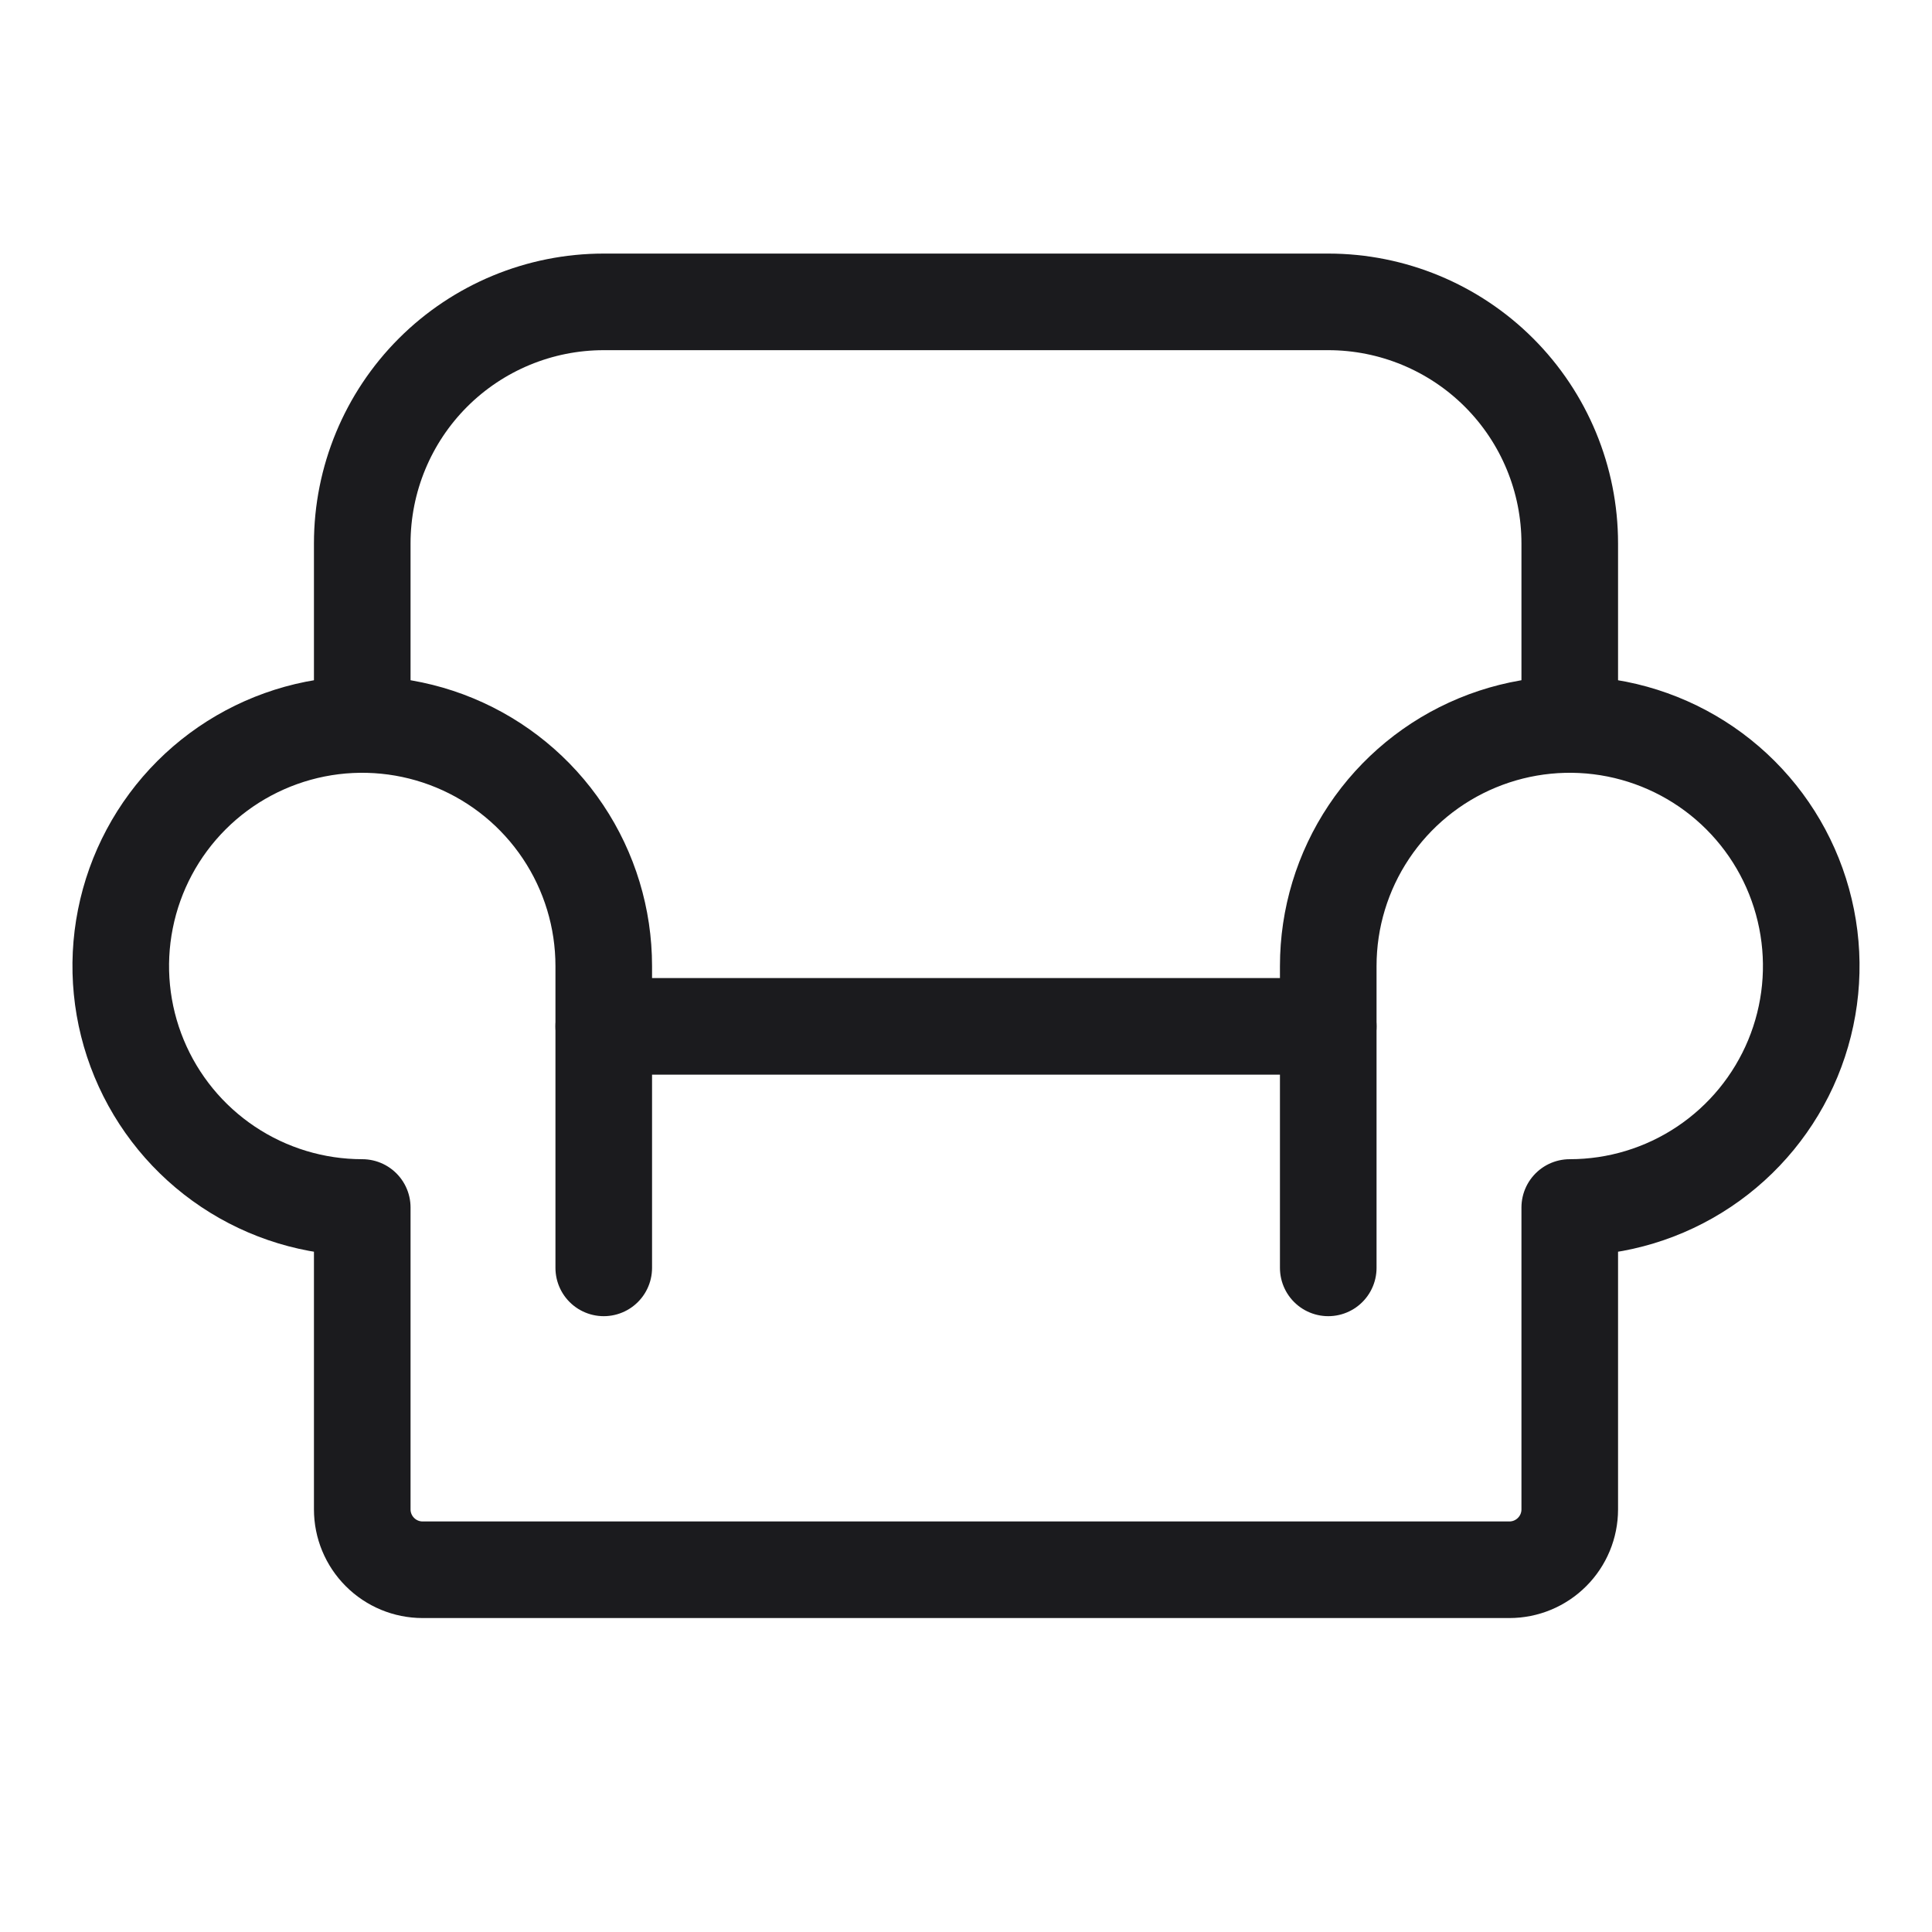
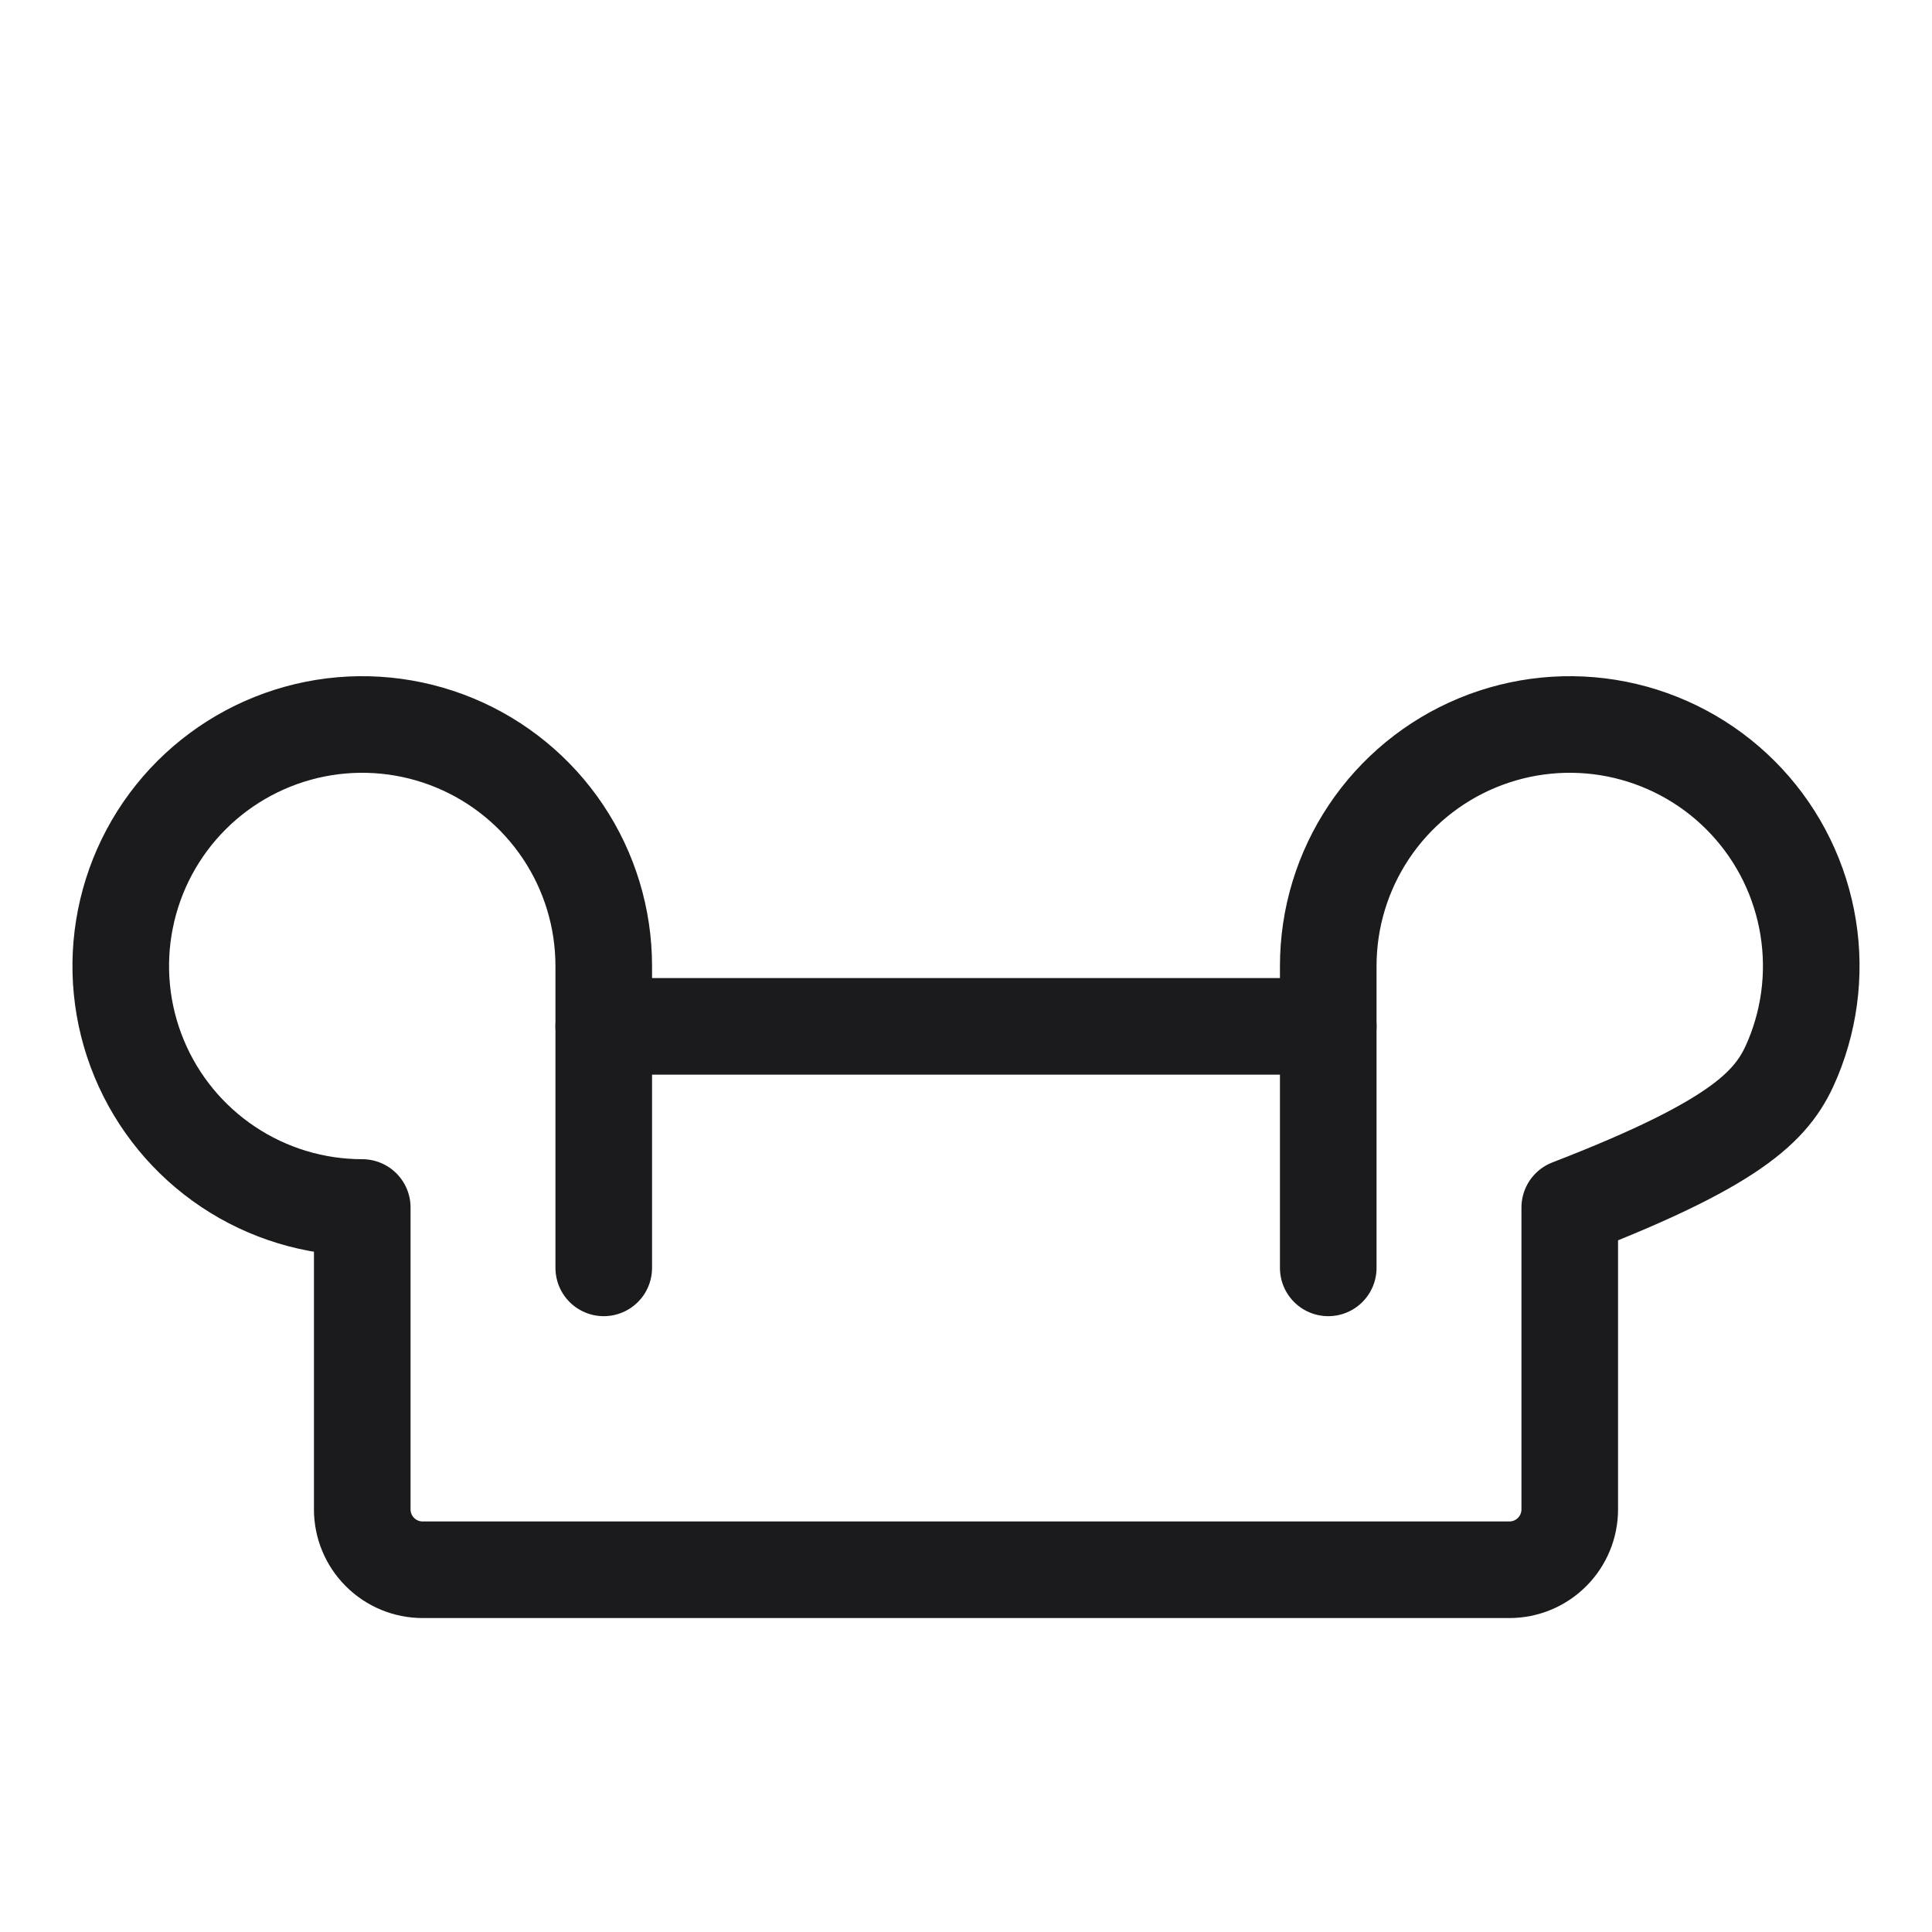
<svg xmlns="http://www.w3.org/2000/svg" width="56" height="56" viewBox="0 0 56 56" fill="none">
  <path d="M17.5 29.75H38.5" stroke="#1B1B1E" stroke-width="2.8" stroke-linecap="round" stroke-linejoin="round" />
-   <path d="M10.5 21V15.75C10.5 13.893 11.238 12.113 12.55 10.8C13.863 9.488 15.643 8.75 17.5 8.75H38.5C40.356 8.75 42.137 9.488 43.45 10.8C44.763 12.113 45.5 13.893 45.5 15.75V21" stroke="#1B1B1E" stroke-width="2.8" stroke-linecap="round" stroke-linejoin="round" />
-   <path d="M17.5 36.75V28C17.5 26.616 17.09 25.262 16.32 24.111C15.551 22.96 14.458 22.063 13.179 21.533C11.9 21.003 10.492 20.864 9.134 21.134C7.777 21.405 6.529 22.071 5.55 23.05C4.571 24.029 3.905 25.276 3.635 26.634C3.364 27.992 3.503 29.4 4.033 30.679C4.563 31.958 5.46 33.051 6.611 33.82C7.762 34.59 9.116 35 10.5 35V43.75C10.5 44.214 10.684 44.659 11.013 44.987C11.341 45.316 11.786 45.5 12.25 45.5H43.75C44.214 45.5 44.659 45.316 44.987 44.987C45.316 44.659 45.5 44.214 45.5 43.75V35C46.885 35 48.238 34.59 49.389 33.82C50.54 33.051 51.437 31.958 51.967 30.679C52.497 29.4 52.636 27.992 52.365 26.634C52.095 25.276 51.429 24.029 50.45 23.05C49.471 22.071 48.224 21.405 46.866 21.134C45.508 20.864 44.1 21.003 42.821 21.533C41.542 22.063 40.449 22.96 39.68 24.111C38.91 25.262 38.5 26.616 38.5 28V36.75" stroke="#1B1B1E" stroke-width="2.8" stroke-linecap="round" stroke-linejoin="round" />
+   <path d="M17.5 36.75V28C17.5 26.616 17.09 25.262 16.32 24.111C15.551 22.96 14.458 22.063 13.179 21.533C11.9 21.003 10.492 20.864 9.134 21.134C7.777 21.405 6.529 22.071 5.55 23.05C4.571 24.029 3.905 25.276 3.635 26.634C3.364 27.992 3.503 29.4 4.033 30.679C4.563 31.958 5.46 33.051 6.611 33.82C7.762 34.59 9.116 35 10.5 35V43.75C10.5 44.214 10.684 44.659 11.013 44.987C11.341 45.316 11.786 45.5 12.25 45.5H43.75C44.214 45.5 44.659 45.316 44.987 44.987C45.316 44.659 45.5 44.214 45.5 43.75V35C50.54 33.051 51.437 31.958 51.967 30.679C52.497 29.4 52.636 27.992 52.365 26.634C52.095 25.276 51.429 24.029 50.45 23.05C49.471 22.071 48.224 21.405 46.866 21.134C45.508 20.864 44.1 21.003 42.821 21.533C41.542 22.063 40.449 22.96 39.68 24.111C38.91 25.262 38.5 26.616 38.5 28V36.75" stroke="#1B1B1E" stroke-width="2.8" stroke-linecap="round" stroke-linejoin="round" />
</svg>